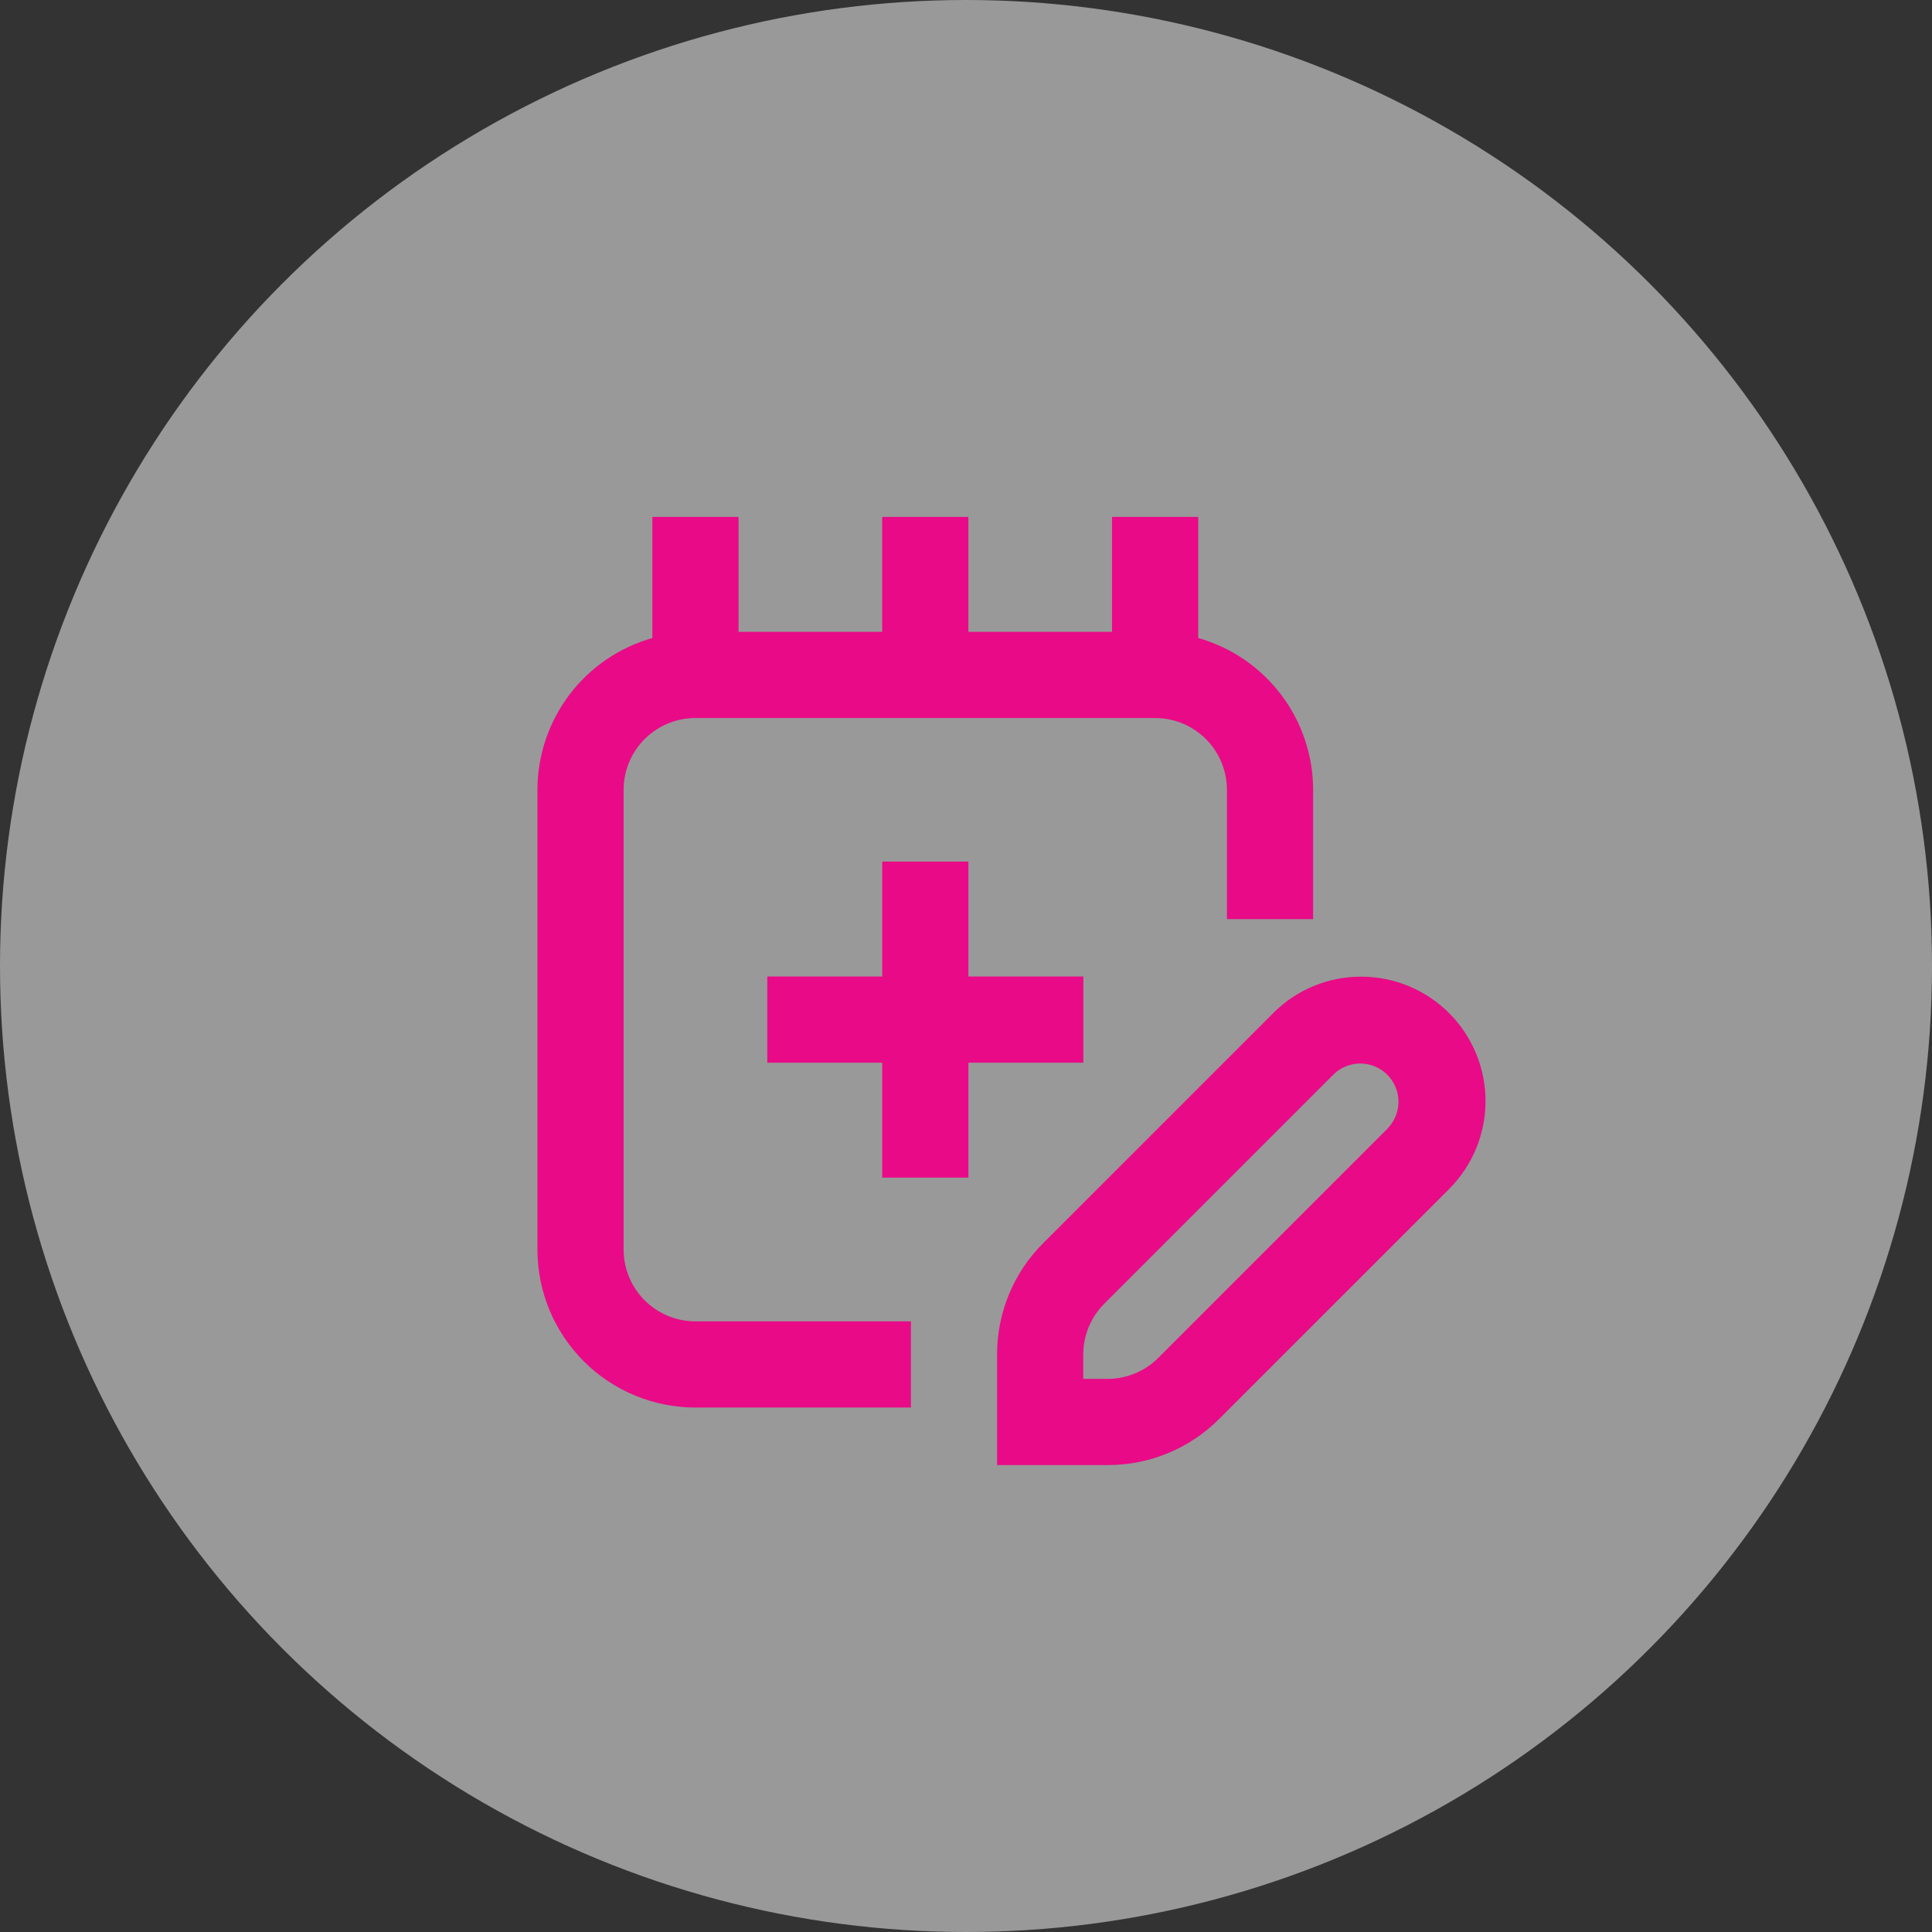
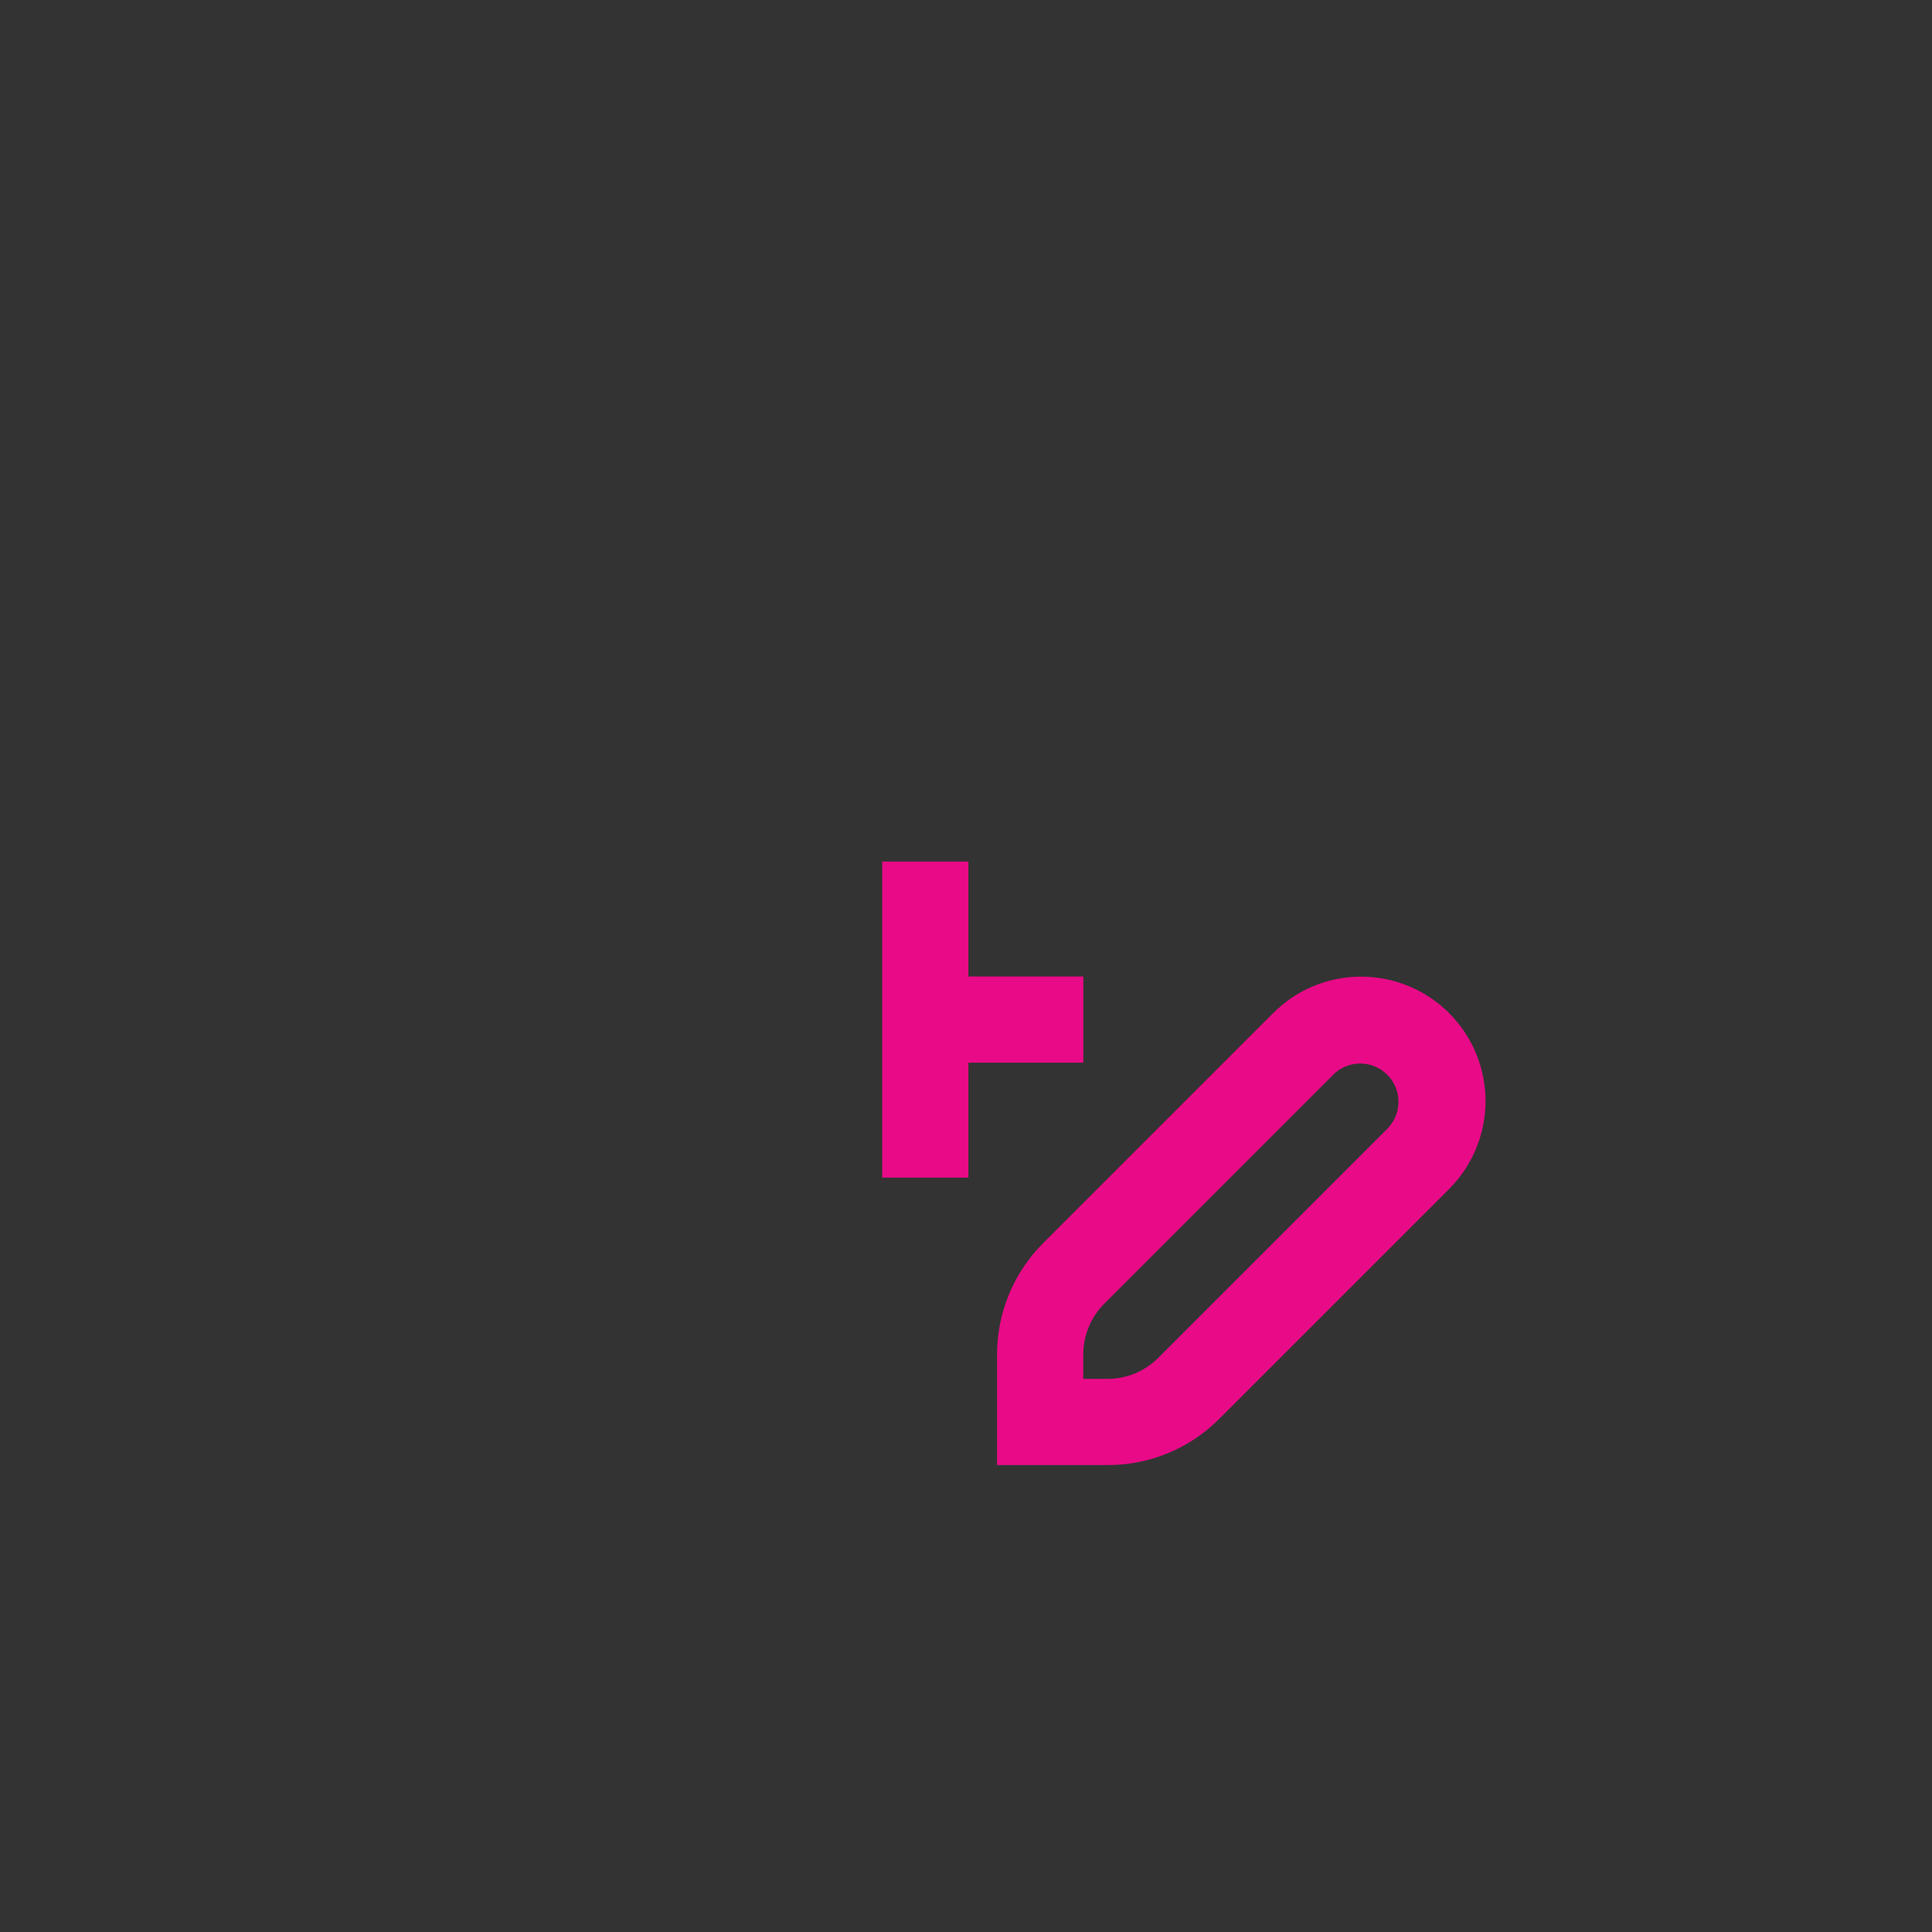
<svg xmlns="http://www.w3.org/2000/svg" width="85" height="85" viewBox="0 0 85 85" fill="none">
  <rect x="0" y="0" width="85" height="85" fill="#333333" stroke="none" />
-   <circle cx="42.5" cy="42.5" r="42.5" fill="white" fill-opacity="0.5" />
-   <path d="M30.596 61.926H40.077V58.134H30.596C29.759 58.134 28.955 57.802 28.362 57.209C27.769 56.616 27.436 55.812 27.436 54.974V34.75C27.436 33.912 27.769 33.108 28.362 32.516C28.955 31.923 29.758 31.59 30.596 31.59H50.821C51.659 31.59 52.462 31.923 53.055 32.516C53.648 33.108 53.98 33.912 53.98 34.75V40.438H57.773V34.75C57.771 33.238 57.276 31.768 56.364 30.563C55.452 29.358 54.171 28.482 52.717 28.07V22.742H48.925V27.798H42.605V22.742H38.813V27.798H32.493V22.742H28.701V28.07C27.246 28.483 25.966 29.358 25.053 30.563C24.141 31.769 23.646 33.238 23.645 34.75V54.974C23.645 56.818 24.377 58.586 25.681 59.89C26.984 61.194 28.753 61.926 30.597 61.926L30.596 61.926Z" fill="#E90A87" />
-   <path d="M47.662 42.962H42.606V37.906H38.814V42.962H33.758V46.754H38.814V51.81H42.606V46.754H47.662V42.962Z" fill="#E90A87" />
+   <path d="M47.662 42.962H42.606V37.906H38.814V42.962H33.758H38.814V51.81H42.606V46.754H47.662V42.962Z" fill="#E90A87" />
  <path d="M59.882 42.969C58.43 42.966 57.038 43.544 56.014 44.574L45.902 54.687L45.903 54.686C44.596 55.986 43.864 57.754 43.867 59.597V64.457H48.727C50.572 64.462 52.343 63.73 53.644 62.422L63.757 52.31C64.782 51.283 65.358 49.891 65.357 48.439C65.356 46.988 64.779 45.596 63.752 44.57C62.726 43.545 61.334 42.968 59.882 42.969L59.882 42.969ZM61.07 49.63L50.958 59.742C50.366 60.333 49.564 60.665 48.727 60.665H47.659V59.597C47.658 58.758 47.99 57.953 48.582 57.359L58.694 47.247V47.248C59.123 46.845 59.731 46.695 60.297 46.853C60.864 47.011 61.307 47.454 61.465 48.021C61.623 48.587 61.473 49.195 61.07 49.624L61.07 49.63Z" fill="#E90A87" />
</svg>